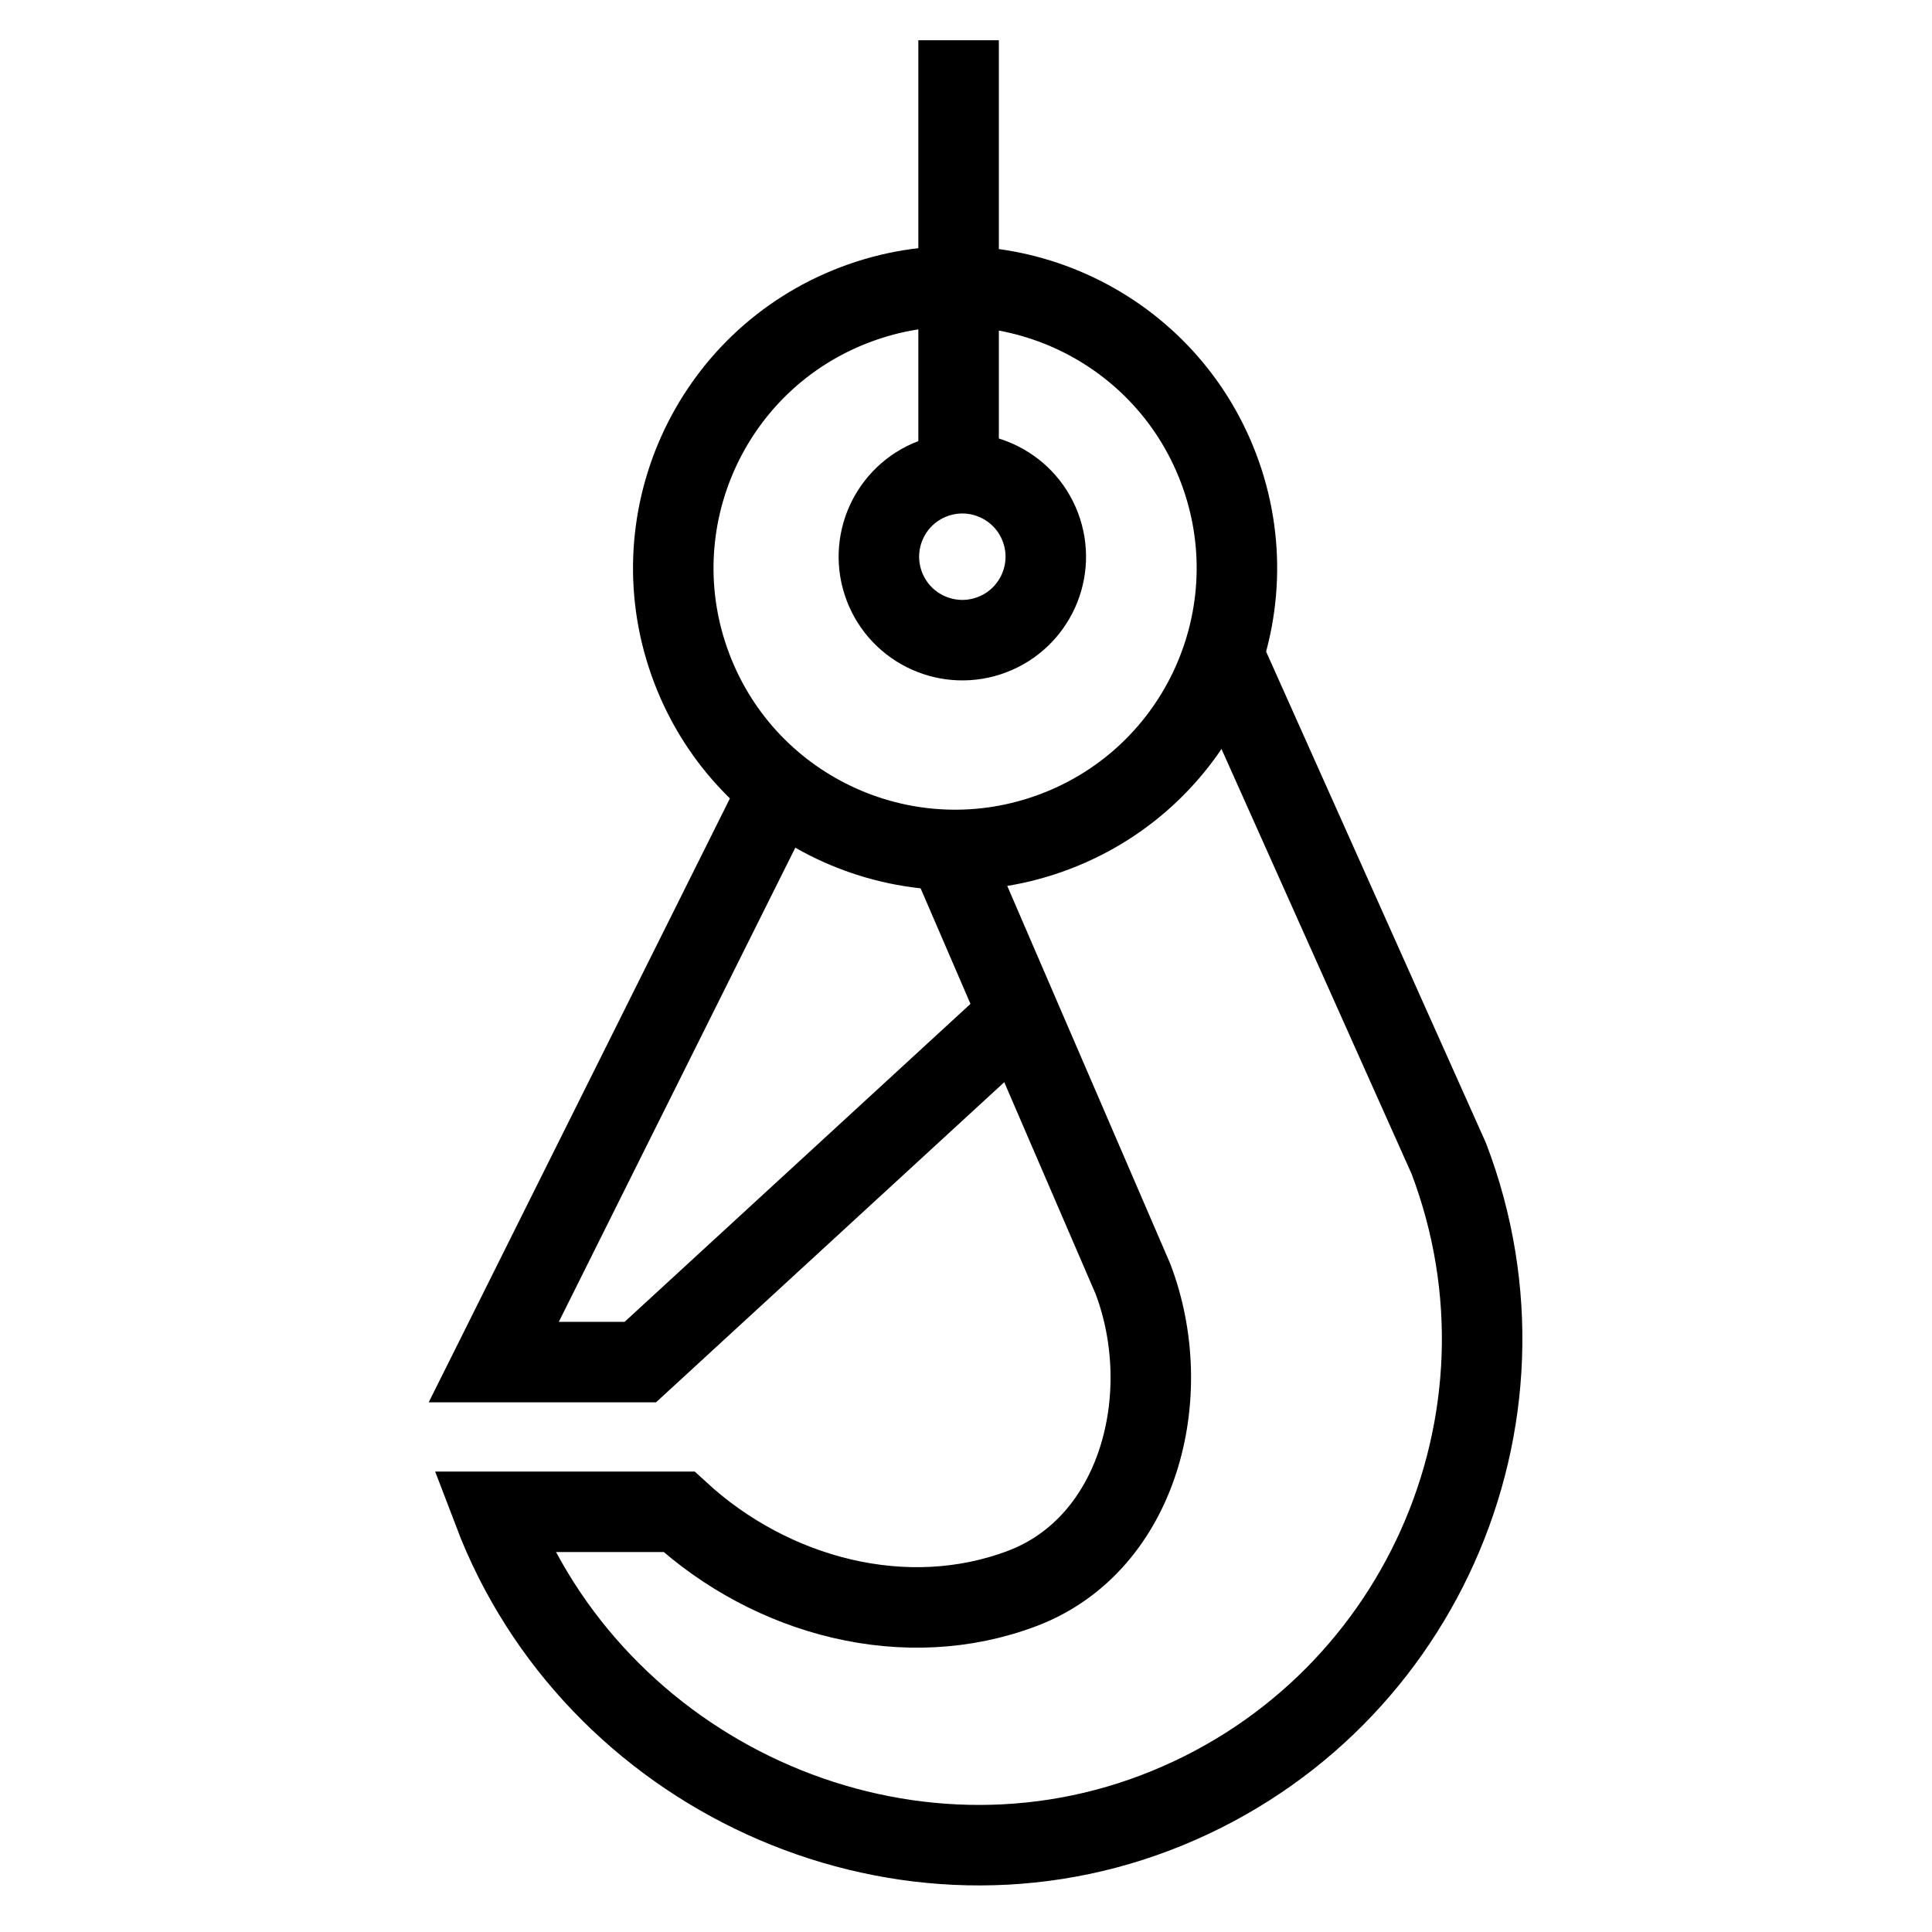
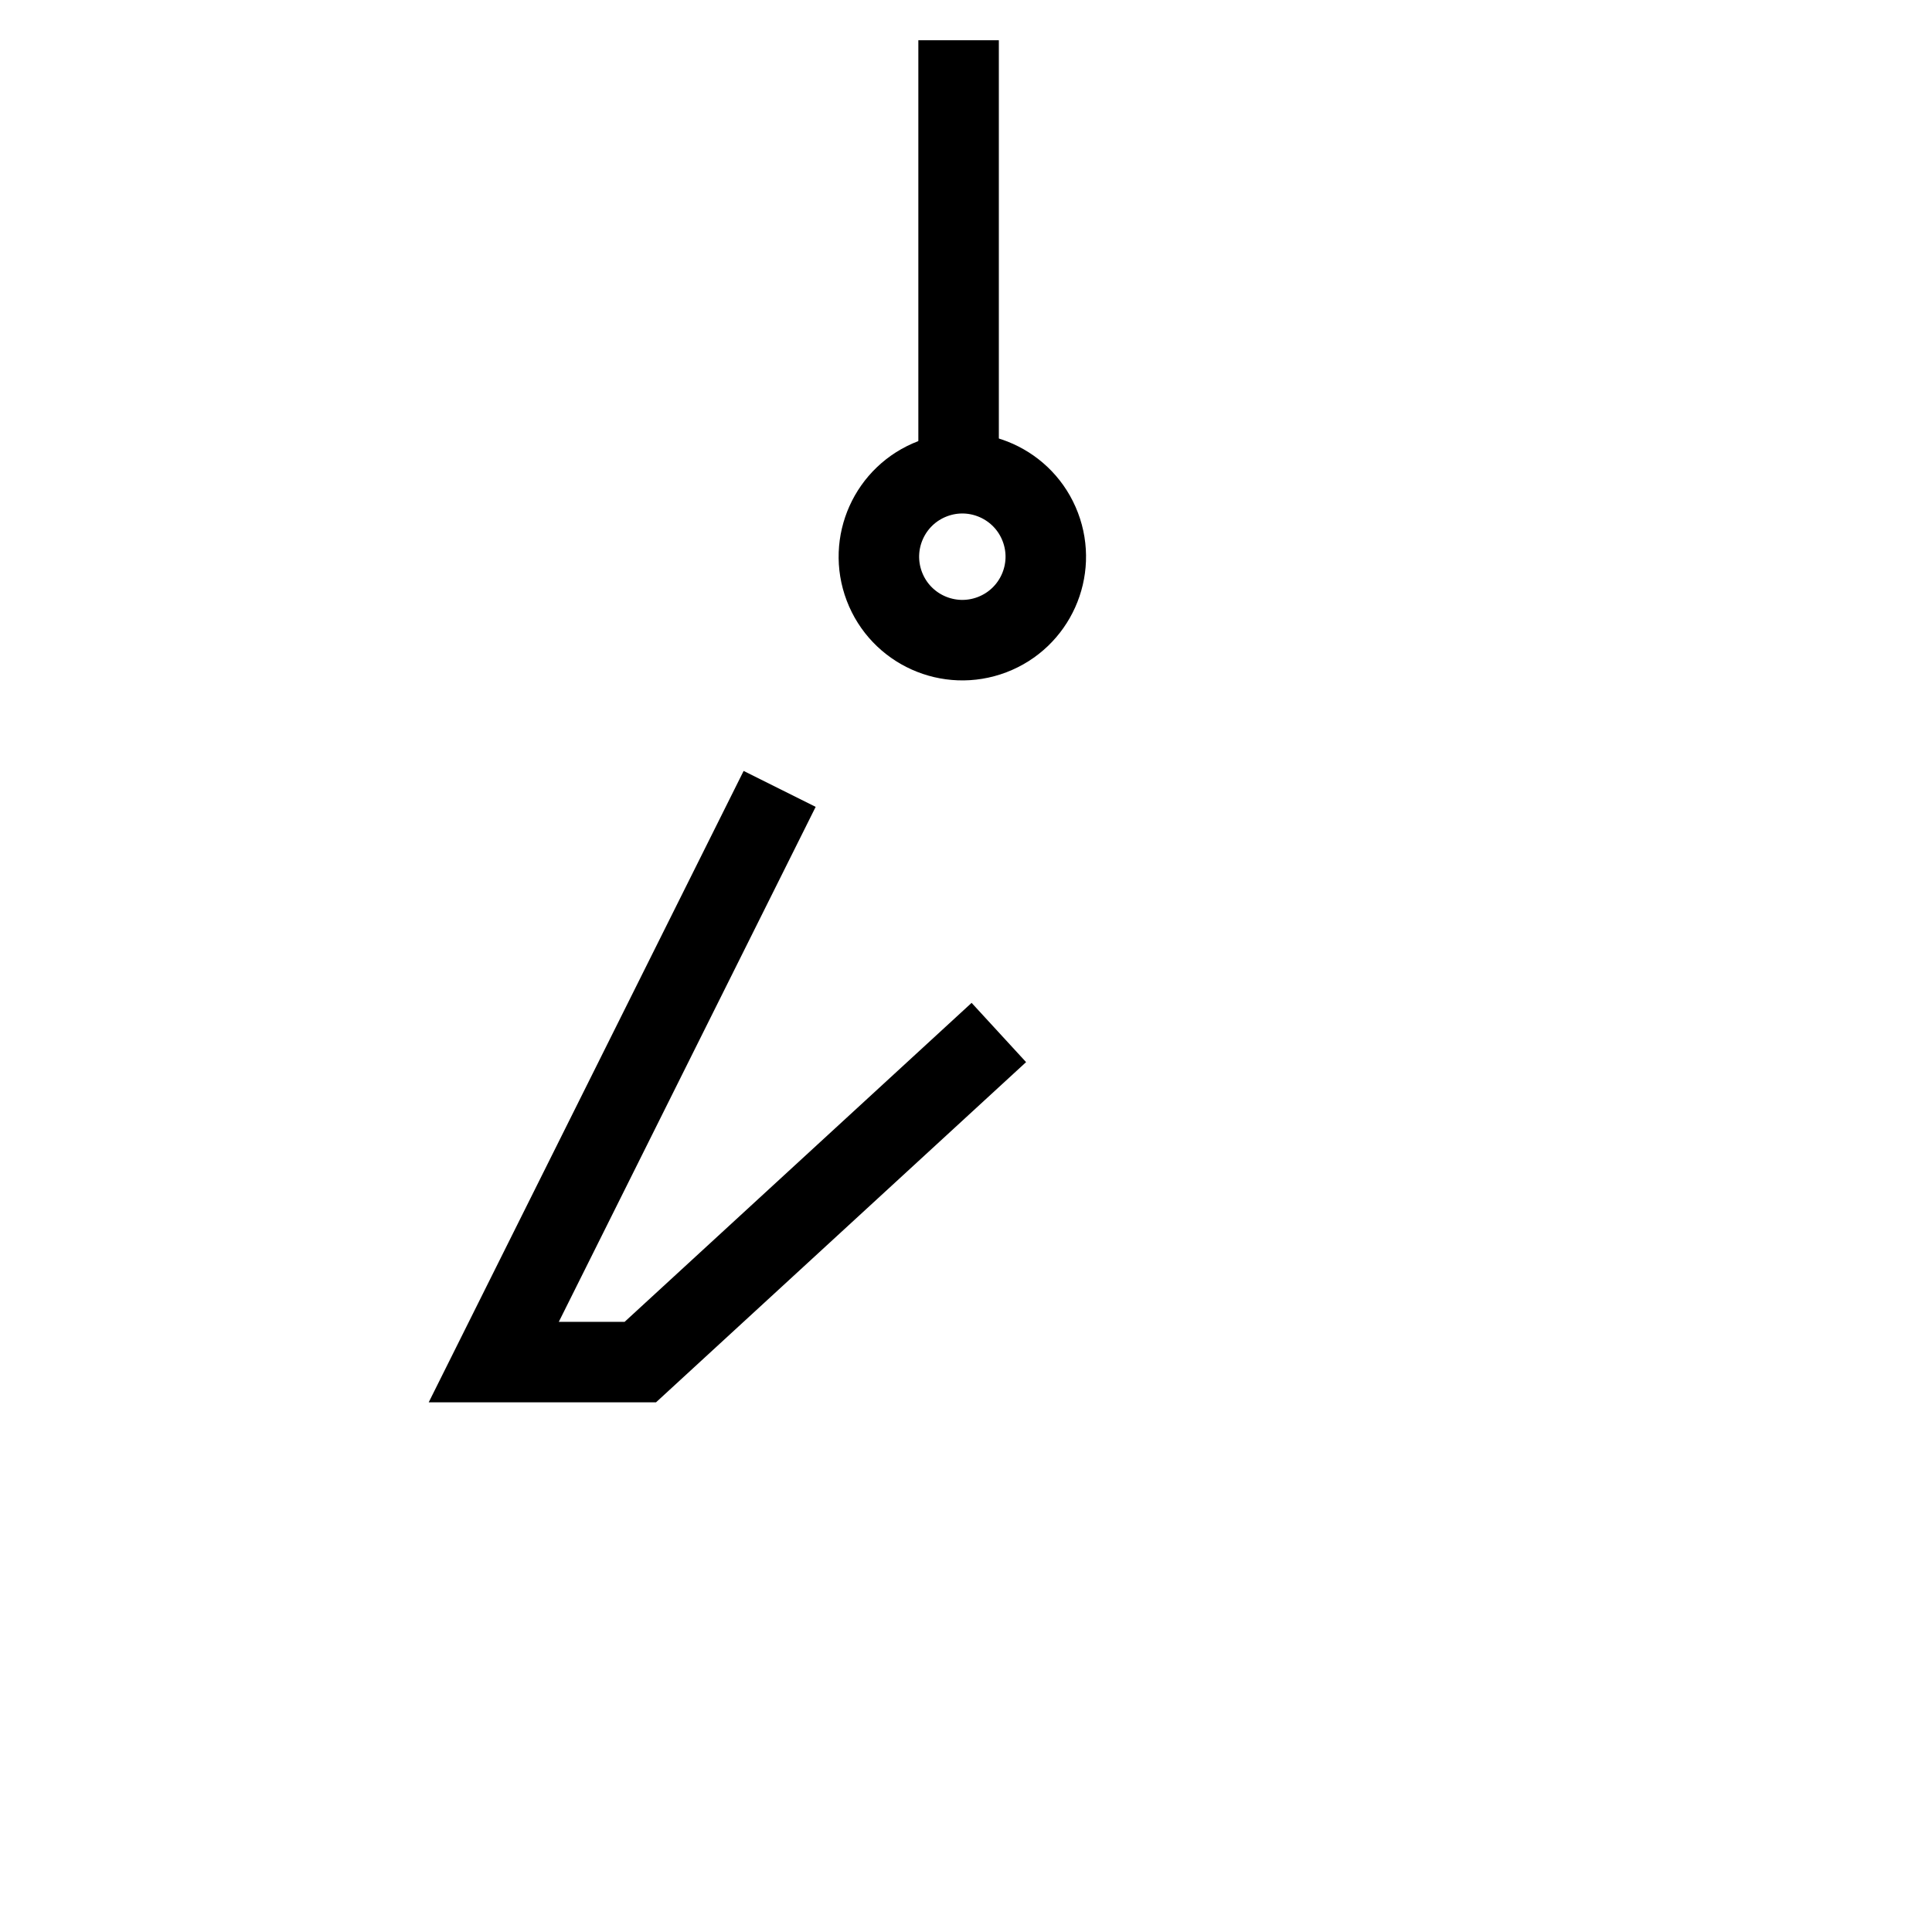
<svg xmlns="http://www.w3.org/2000/svg" width="48" height="48" viewBox="0 0 48 48" fill="none">
  <path d="M24.816 25.652L15.908 33.841L12.267 33.841L19.37 19.6" stroke="black" stroke-width="2" />
-   <circle cx="23.729" cy="14.115" r="7" transform="rotate(-20.83 23.729 14.115)" stroke="black" stroke-width="2" />
  <circle cx="23.909" cy="13.831" r="2.073" transform="rotate(-20.83 23.909 13.831)" stroke="black" stroke-width="2" />
-   <path d="M30.5 16.5L35.996 28.785C38.471 35.288 35.205 42.566 28.702 45.04C22.199 47.514 14.737 44.063 12.262 37.56L16.87 37.56C19.174 39.679 22.516 40.561 25.406 39.461C28.297 38.361 29.246 34.662 28.147 31.772L23.5 21" stroke="black" stroke-width="2" />
  <path d="M23.816 11V1" stroke="black" stroke-width="2" />
</svg>